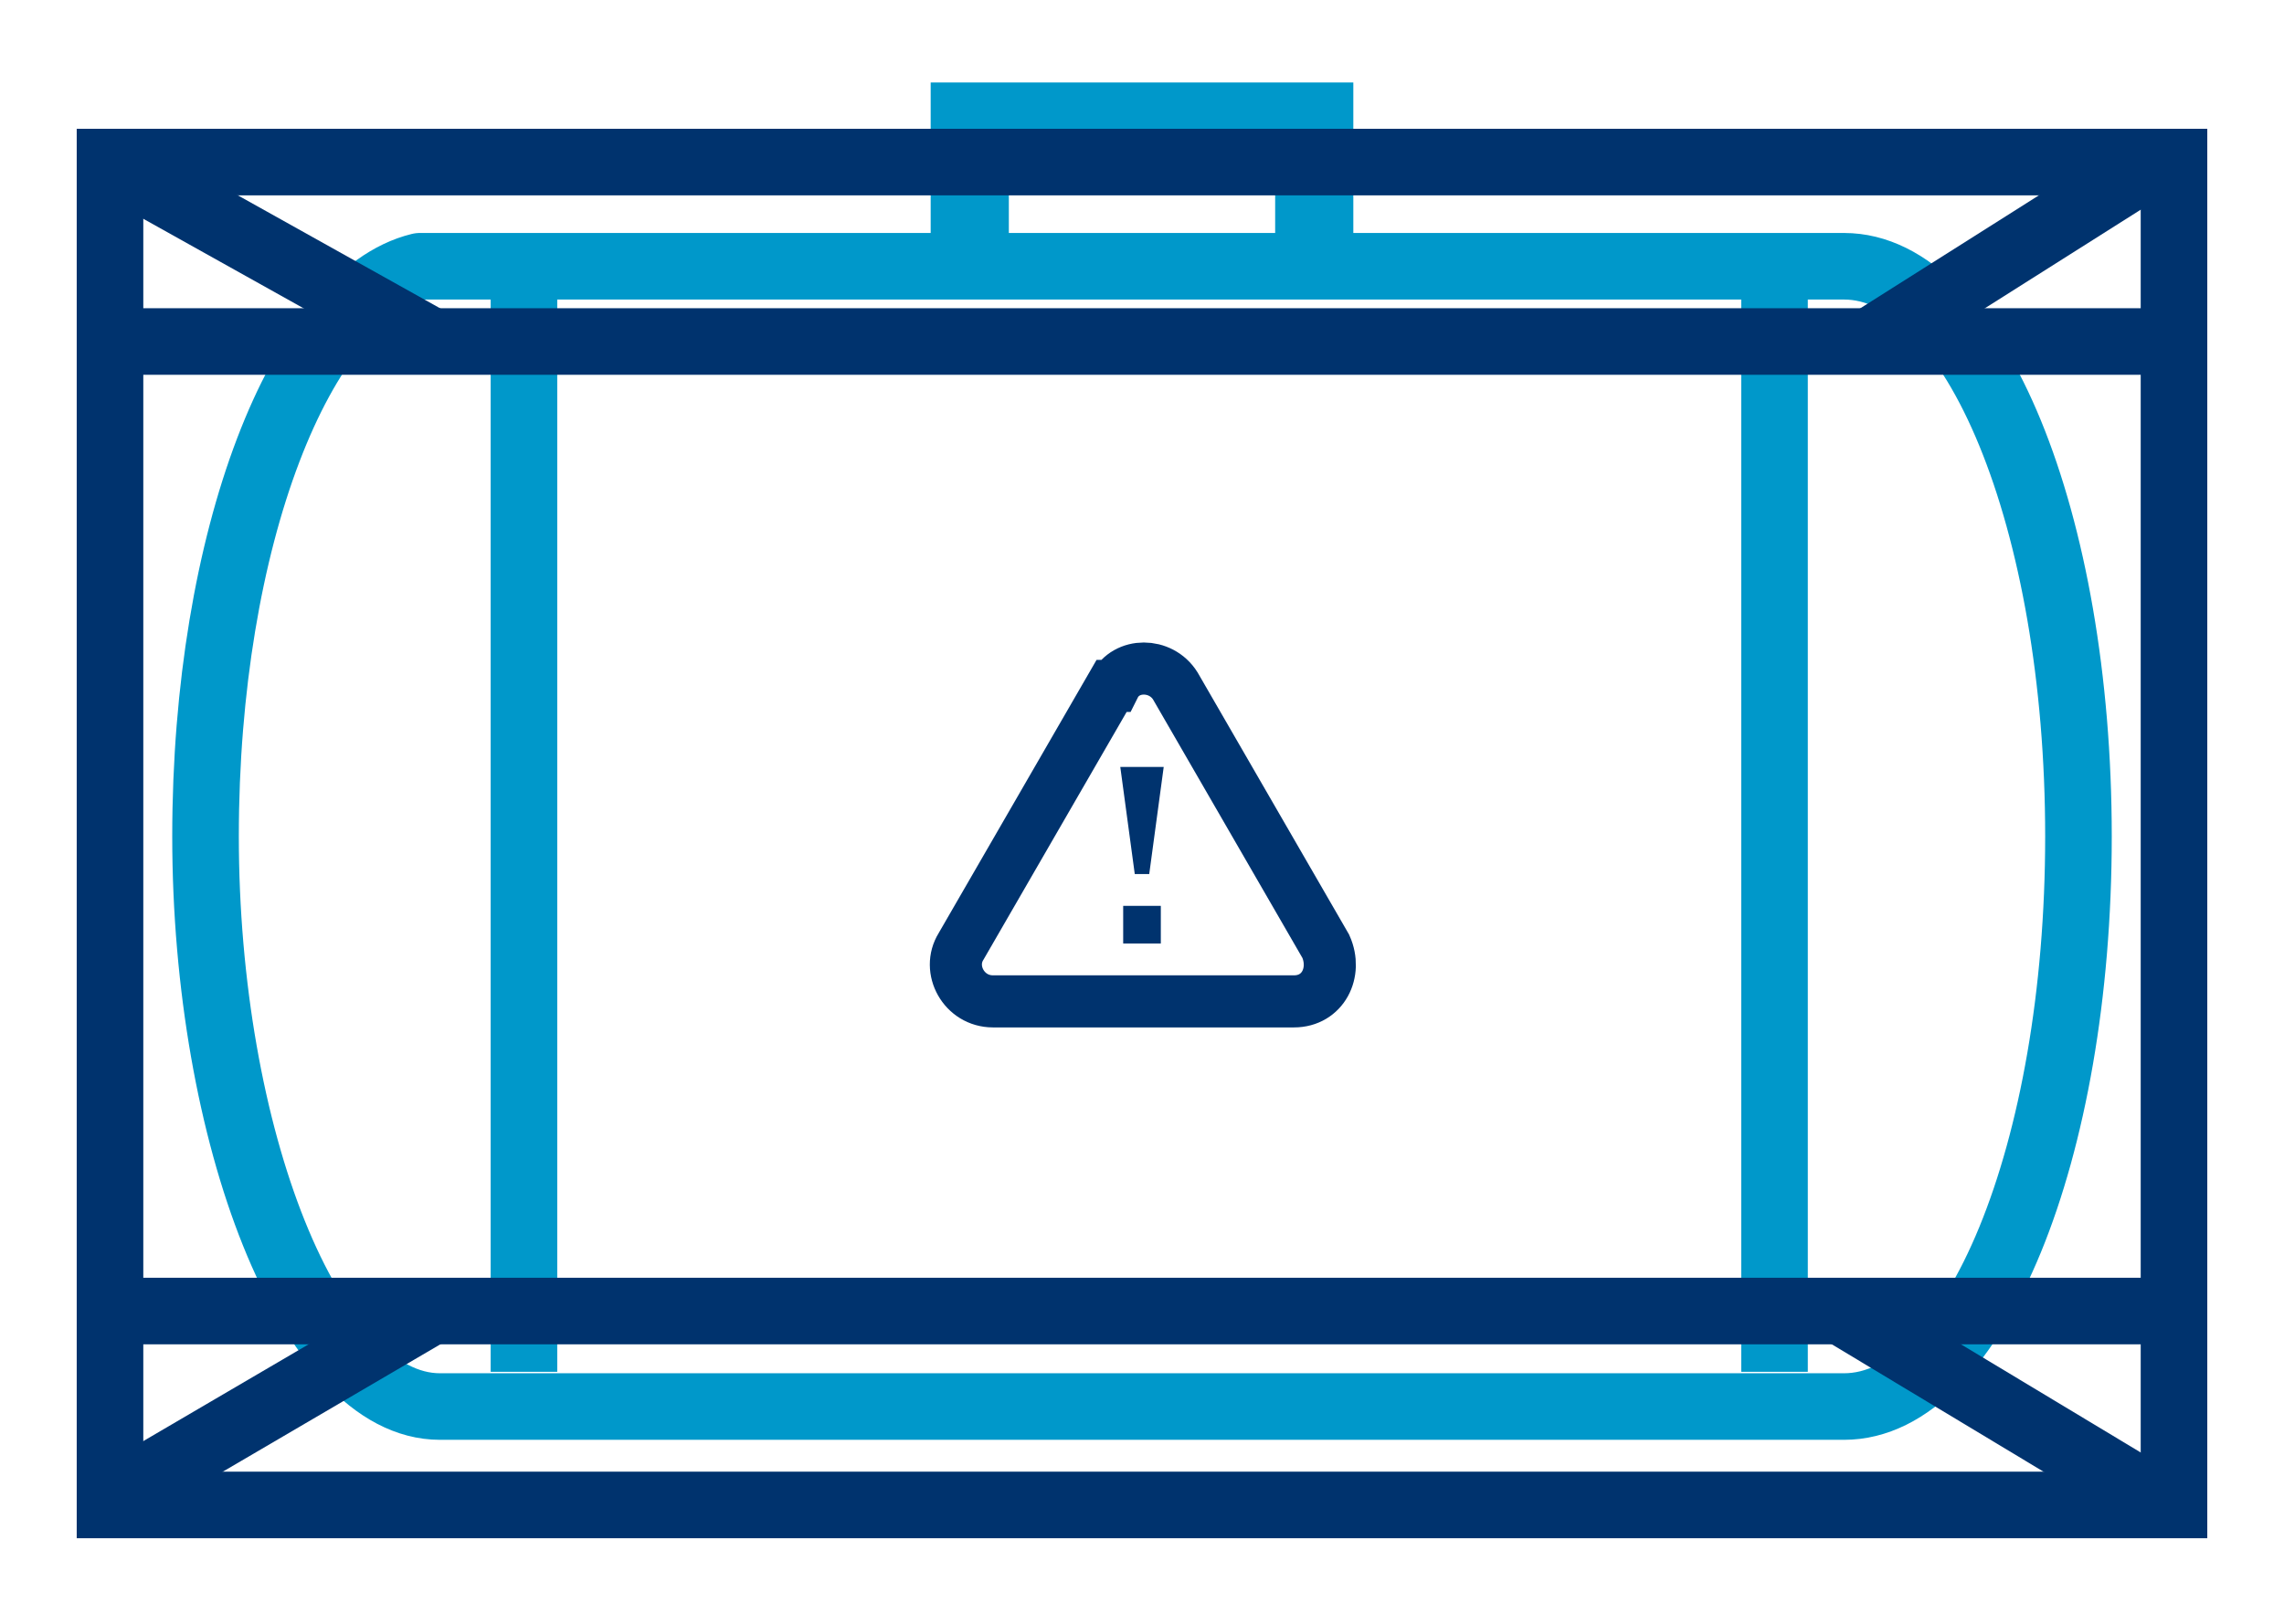
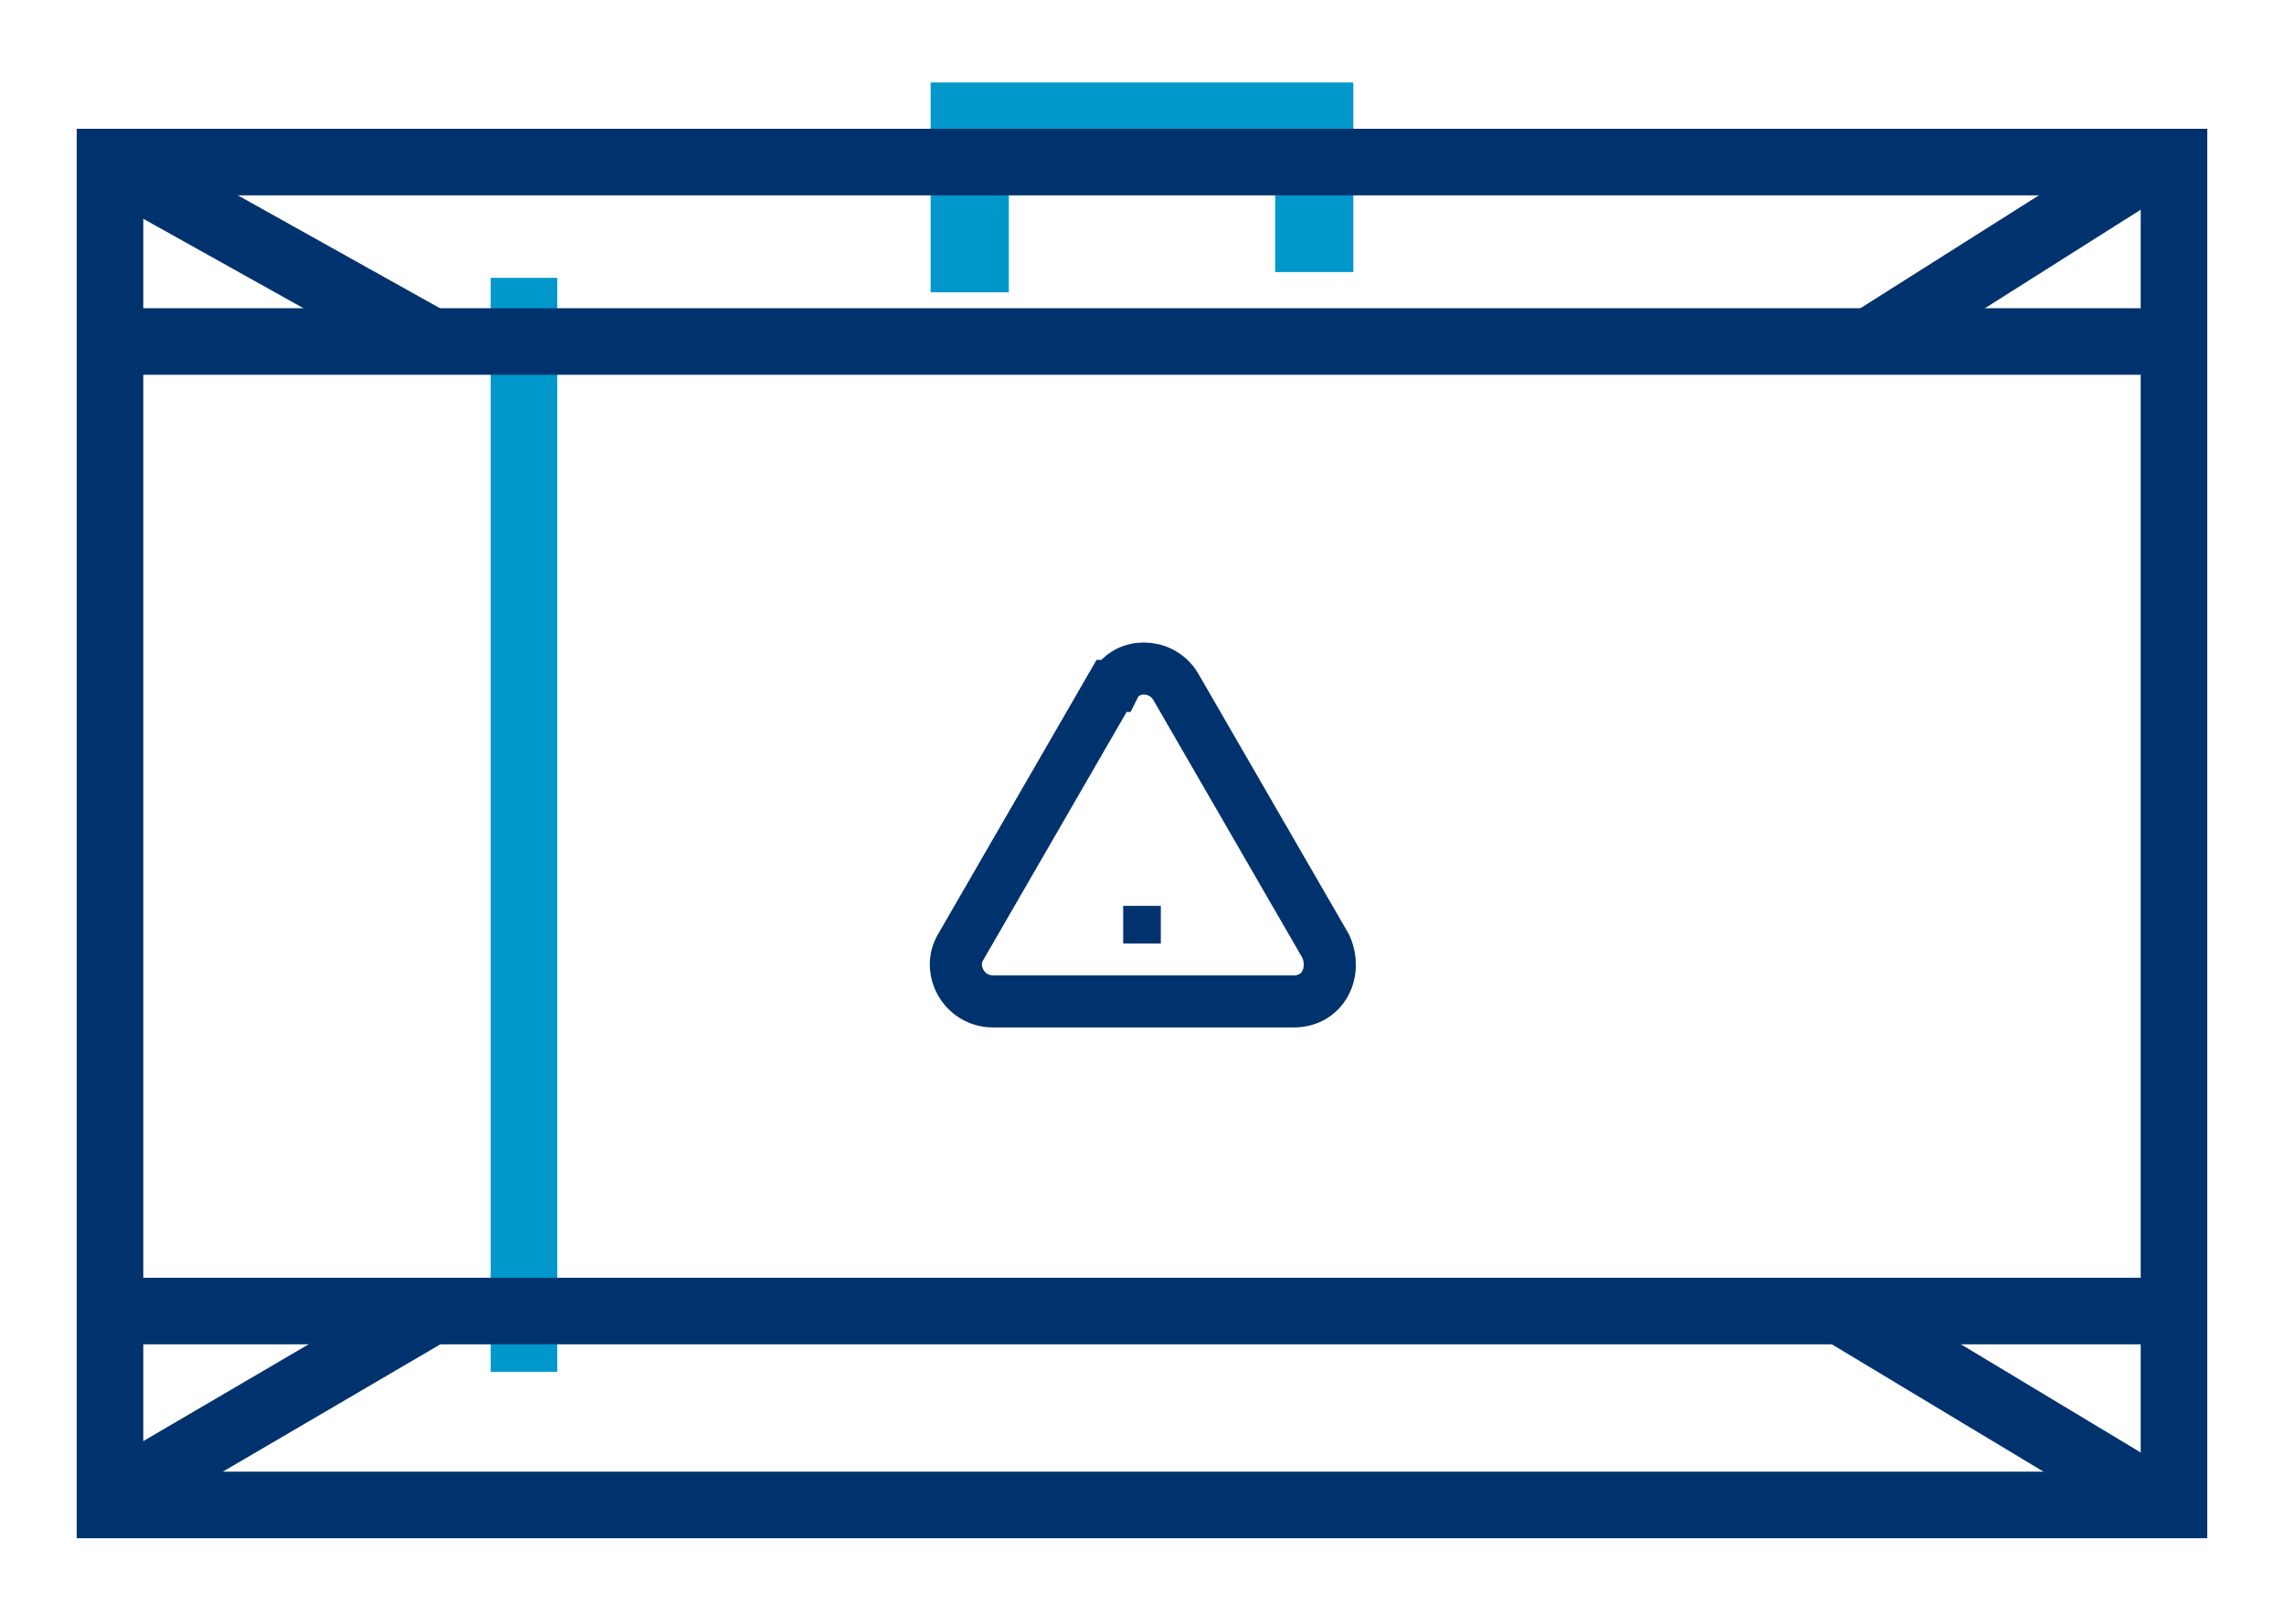
<svg xmlns="http://www.w3.org/2000/svg" id="Capa_1" data-name="Capa 1" viewBox="0 0 78.9 56.1">
  <defs>
    <style>
      .cls-1 {
        stroke-width: 2.7px;
      }

      .cls-1, .cls-2, .cls-3, .cls-4, .cls-5 {
        fill: none;
      }

      .cls-1, .cls-2, .cls-3, .cls-5 {
        stroke-miterlimit: 10;
      }

      .cls-1, .cls-3, .cls-4 {
        stroke: #0098ca;
      }

      .cls-6 {
        fill: #00336e;
      }

      .cls-2 {
        stroke-width: 2.3px;
      }

      .cls-2, .cls-5 {
        stroke: #00336e;
      }

      .cls-3, .cls-4 {
        stroke-width: 2.3px;
      }

      .cls-4 {
        stroke-linejoin: round;
      }

      .cls-5 {
        stroke-width: 1.8px;
      }
    </style>
  </defs>
  <g>
-     <path class="cls-4" d="M63.7,9.2H14.5c-4.1,1-7.4,9.4-7.4,19.7s3.6,19.7,8.1,19.7h48.5c4.5,0,8.1-8.8,8.1-19.7s-3.6-19.7-8.1-19.7Z" />
    <line class="cls-3" x1="18.1" y1="9.6" x2="18.1" y2="47.4" />
-     <line class="cls-3" x1="61.3" y1="9.6" x2="61.3" y2="47.4" />
    <polyline class="cls-1" points="33.5 10.1 33.5 4.2 45.4 4.2 45.4 9.4 45.4 9.4" />
  </g>
  <rect class="cls-2" x="3.8" y="5.6" width="71.3" height="46.4" />
  <line class="cls-2" x1="3.8" y1="11.8" x2="75.1" y2="11.8" />
  <line class="cls-2" x1="3.8" y1="45.3" x2="75.1" y2="45.3" />
  <line class="cls-2" x1="14.9" y1="11.8" x2="3.8" y2="5.6" />
  <line class="cls-2" x1="64.6" y1="11.8" x2="74.4" y2="5.6" />
  <line class="cls-2" x1="63.6" y1="45.3" x2="74.4" y2="51.8" />
  <line class="cls-2" x1="14.9" y1="45.3" x2="3.8" y2="51.8" />
  <g>
    <g>
-       <polygon class="cls-6" points="40.2 26.5 39.7 30.2 39.2 30.2 38.7 26.5 40.2 26.5" />
      <rect class="cls-6" x="38.8" y="31.3" width="1.3" height="1.3" />
    </g>
    <path class="cls-5" d="M38.4,23.7l-5.2,9c-.5.8.1,1.9,1.1,1.9h10.4c1,0,1.5-1,1.1-1.9l-5.2-9c-.5-.8-1.7-.8-2.1,0Z" />
  </g>
</svg>